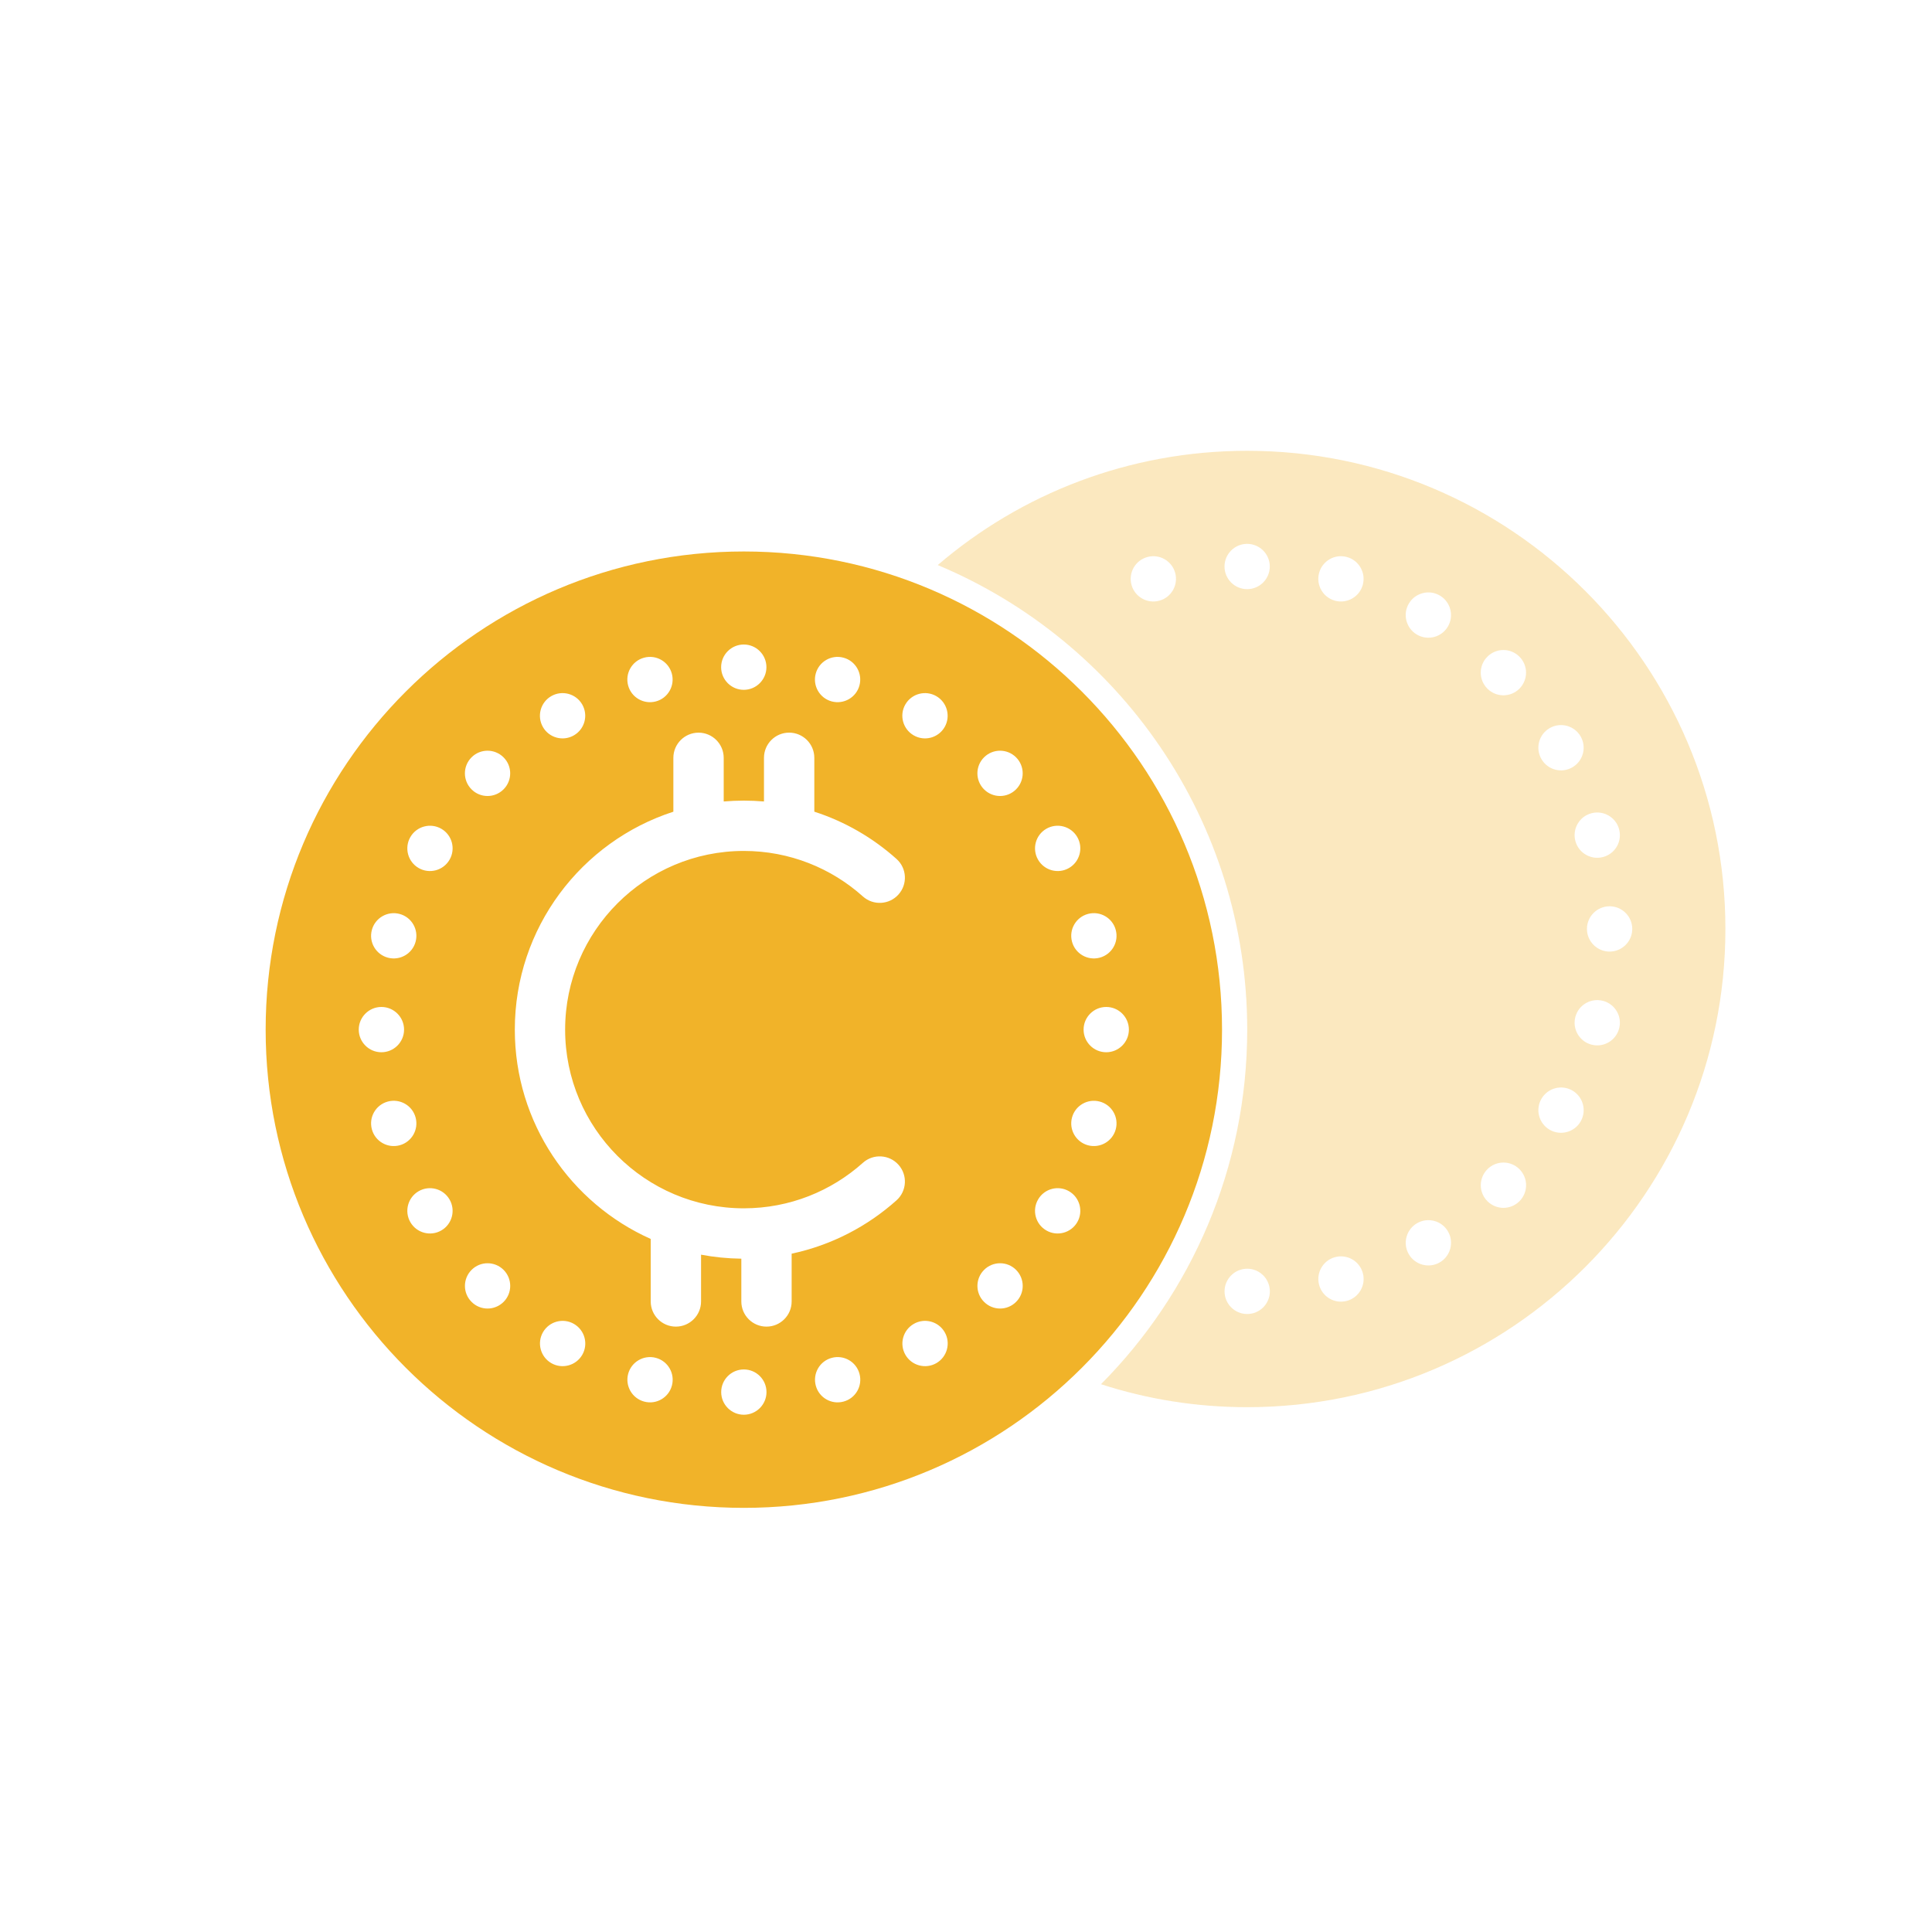
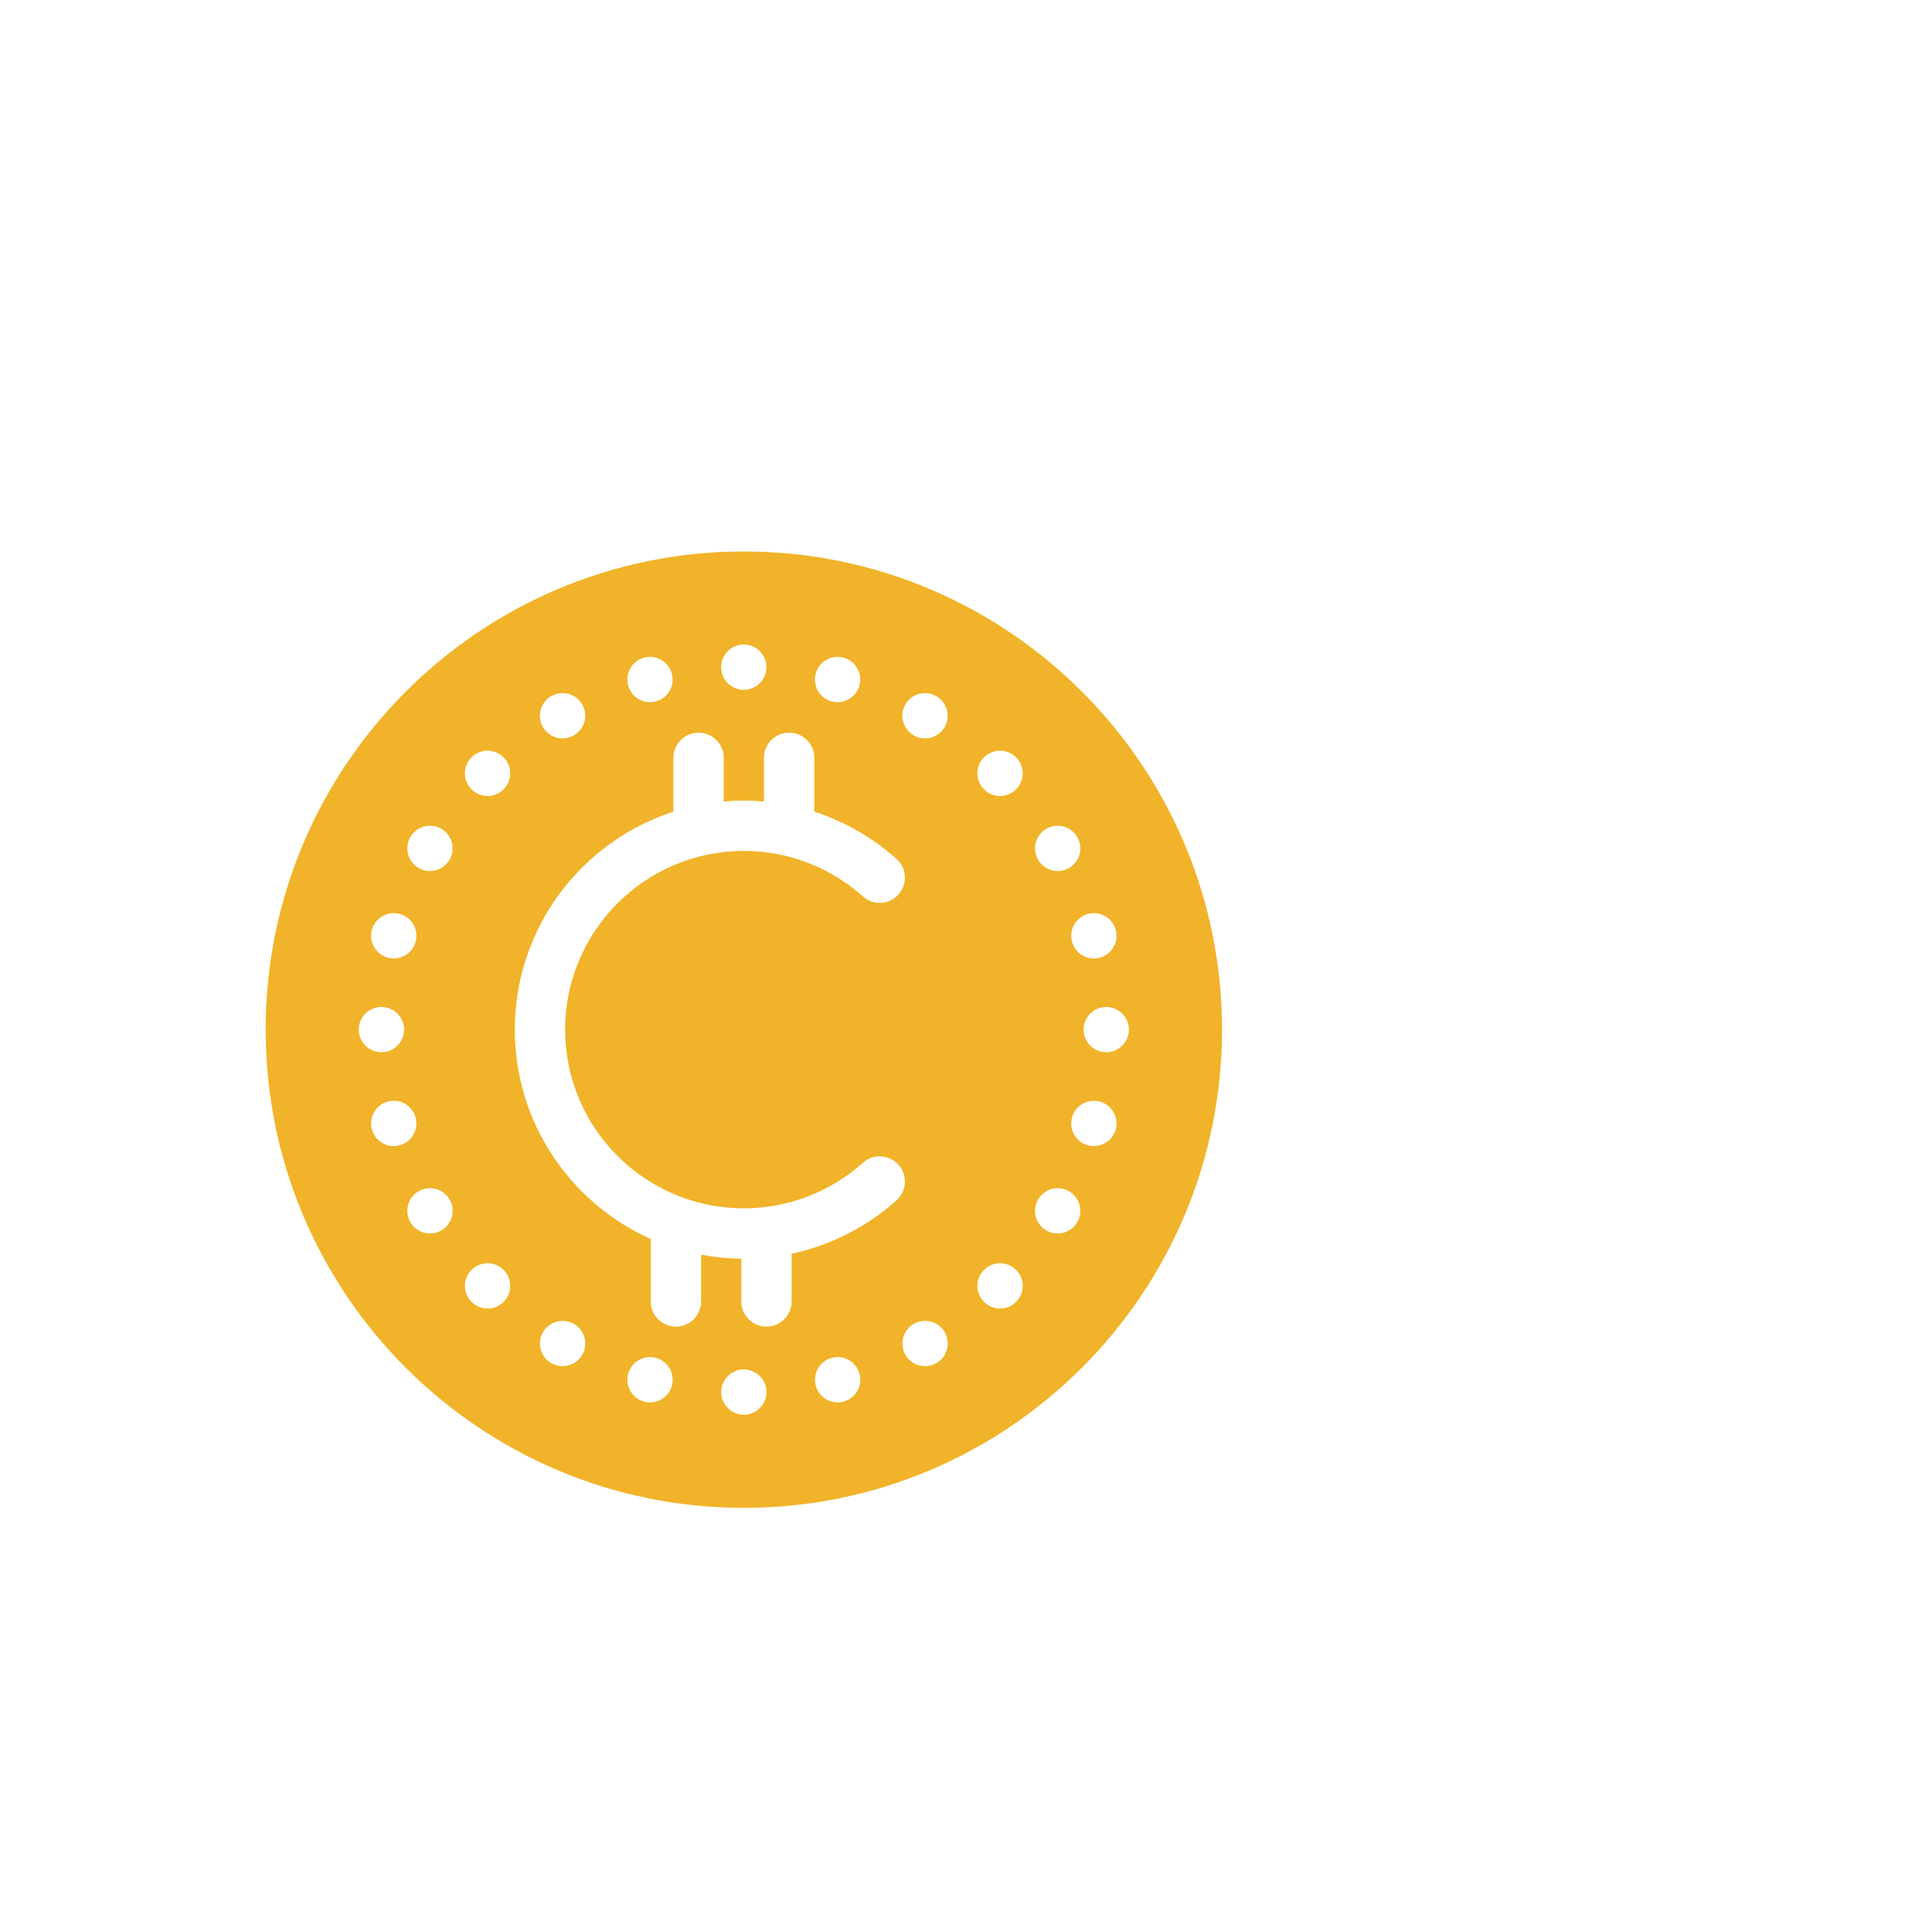
<svg xmlns="http://www.w3.org/2000/svg" width="90" height="90" viewBox="0 0 90 90" fill="none">
-   <path opacity="0.3" fill-rule="evenodd" clip-rule="evenodd" d="M43.684 26.323C52.146 29.864 58.1 38.225 58.1 47.965C58.1 54.407 55.497 60.245 51.288 64.482C53.434 65.179 55.724 65.552 58.1 65.552C70.394 65.552 80.376 55.57 80.376 43.276C80.376 30.982 70.394 21 58.1 21C52.596 21 47.557 23 43.684 26.323ZM58.1 61.212C57.518 61.212 57.044 60.739 57.044 60.157C57.044 59.576 57.518 59.102 58.1 59.102C58.681 59.102 59.155 59.576 59.155 60.157C59.155 60.739 58.681 61.212 58.1 61.212ZM62.741 60.6C62.178 60.752 61.599 60.417 61.449 59.854C61.299 59.292 61.632 58.712 62.195 58.562C62.758 58.412 63.337 58.745 63.487 59.308C63.637 59.871 63.304 60.45 62.741 60.6ZM67.067 58.809C66.563 59.099 65.916 58.926 65.625 58.422C65.334 57.918 65.508 57.273 66.012 56.982C66.516 56.689 67.164 56.863 67.454 57.367C67.745 57.871 67.571 58.518 67.067 58.809ZM70.782 55.957C70.371 56.37 69.703 56.37 69.29 55.957C68.878 55.547 68.878 54.878 69.29 54.466C69.703 54.053 70.371 54.053 70.782 54.466C71.194 54.878 71.194 55.547 70.782 55.957ZM73.633 52.242C73.342 52.746 72.695 52.92 72.191 52.629C71.687 52.338 71.513 51.691 71.806 51.187C72.097 50.683 72.742 50.51 73.246 50.8C73.75 51.092 73.924 51.738 73.633 52.242ZM75.424 47.916C75.274 48.479 74.695 48.812 74.133 48.662C73.57 48.512 73.237 47.933 73.387 47.37C73.537 46.807 74.116 46.475 74.678 46.624C75.241 46.775 75.577 47.353 75.424 47.916ZM76.037 43.273C76.037 43.855 75.563 44.329 74.982 44.329C74.4 44.329 73.926 43.855 73.926 43.273C73.926 42.692 74.4 42.218 74.982 42.218C75.563 42.218 76.037 42.692 76.037 43.273ZM75.424 38.631C75.577 39.194 75.242 39.773 74.678 39.923C74.116 40.073 73.537 39.74 73.387 39.177C73.237 38.614 73.57 38.035 74.133 37.885C74.695 37.735 75.275 38.068 75.424 38.631ZM73.632 34.304C73.923 34.809 73.749 35.456 73.245 35.746C72.741 36.038 72.096 35.864 71.805 35.36C71.512 34.856 71.686 34.208 72.19 33.918C72.694 33.627 73.341 33.8 73.632 34.304ZM70.78 30.59C71.192 31 71.192 31.669 70.78 32.081C70.37 32.493 69.701 32.493 69.289 32.081C68.876 31.669 68.876 31 69.289 30.59C69.701 30.177 70.37 30.177 70.78 30.59ZM67.066 27.738C67.57 28.029 67.744 28.676 67.453 29.18C67.162 29.684 66.515 29.858 66.011 29.565C65.507 29.274 65.333 28.629 65.624 28.125C65.915 27.621 66.562 27.447 67.066 27.738ZM62.739 25.947C63.302 26.097 63.635 26.676 63.485 27.239C63.335 27.801 62.756 28.134 62.194 27.984C61.631 27.834 61.298 27.255 61.448 26.693C61.598 26.13 62.177 25.794 62.739 25.947ZM54 27.984C53.438 28.135 52.858 27.802 52.708 27.239C52.558 26.676 52.891 26.096 53.454 25.947C54.017 25.794 54.596 26.13 54.746 26.693C54.896 27.255 54.563 27.835 54 27.984ZM58.097 27.445C57.515 27.445 57.042 26.972 57.042 26.39C57.042 25.809 57.515 25.335 58.097 25.335C58.678 25.335 59.152 25.809 59.152 26.39C59.152 26.972 58.678 27.445 58.097 27.445Z" fill="#F1B329" />
  <path fill-rule="evenodd" clip-rule="evenodd" d="M34.651 70.242C46.945 70.242 56.927 60.26 56.927 47.966C56.927 35.672 46.945 25.69 34.651 25.69C22.357 25.69 12.375 35.672 12.375 47.966C12.375 60.26 22.357 70.242 34.651 70.242ZM34.651 65.904C34.069 65.904 33.596 65.43 33.596 64.849C33.596 64.267 34.069 63.794 34.651 63.794C35.232 63.794 35.706 64.267 35.706 64.849C35.706 65.43 35.232 65.904 34.651 65.904ZM30.554 63.254C31.117 63.404 31.45 63.983 31.3 64.546C31.15 65.108 30.571 65.444 30.008 65.291C29.446 65.141 29.113 64.562 29.262 64C29.413 63.437 29.992 63.104 30.554 63.254ZM39.294 65.291C38.731 65.444 38.151 65.109 38.002 64.546C37.852 63.983 38.184 63.403 38.748 63.254C39.31 63.103 39.89 63.436 40.039 64C40.19 64.562 39.857 65.142 39.294 65.291ZM26.737 61.673C27.241 61.964 27.415 62.609 27.124 63.113C26.833 63.617 26.186 63.791 25.682 63.5C25.178 63.209 25.004 62.562 25.295 62.058C25.586 61.554 26.233 61.38 26.737 61.673ZM43.62 63.5C43.116 63.791 42.468 63.617 42.178 63.113C41.887 62.609 42.061 61.964 42.565 61.673C43.069 61.38 43.716 61.554 44.007 62.058C44.298 62.562 44.124 63.209 43.62 63.5ZM35.589 37.336C35.279 37.31 34.968 37.296 34.651 37.296C34.334 37.296 34.022 37.31 33.713 37.336V35.303C33.713 34.656 33.187 34.13 32.541 34.13C31.894 34.13 31.368 34.656 31.368 35.303V37.812C27.084 39.198 23.982 43.221 23.982 47.965C23.982 52.309 26.585 56.05 30.313 57.715V60.627C30.313 61.274 30.838 61.799 31.485 61.799C32.132 61.799 32.658 61.274 32.658 60.627V58.448C33.265 58.563 33.894 58.626 34.534 58.634V60.627C34.534 61.274 35.059 61.799 35.706 61.799C36.353 61.799 36.878 61.274 36.878 60.627V58.401C38.729 58.007 40.403 57.133 41.765 55.914C42.245 55.482 42.288 54.741 41.854 54.258C41.423 53.778 40.681 53.735 40.199 54.166C38.726 55.486 36.782 56.288 34.651 56.288C30.057 56.288 26.326 52.558 26.326 47.964C26.326 43.371 30.057 39.64 34.651 39.64C36.782 39.64 38.726 40.442 40.199 41.762C40.682 42.193 41.423 42.151 41.854 41.67C42.288 41.187 42.245 40.446 41.765 40.015C40.667 39.032 39.366 38.273 37.934 37.811V35.302C37.934 34.655 37.408 34.129 36.761 34.129C36.114 34.129 35.589 34.655 35.589 35.302V37.336ZM23.459 59.156C23.871 59.569 23.871 60.237 23.459 60.647C23.046 61.06 22.378 61.06 21.968 60.647C21.555 60.237 21.555 59.569 21.968 59.156C22.378 58.744 23.046 58.744 23.459 59.156ZM47.333 60.647C46.923 61.06 46.254 61.06 45.842 60.647C45.429 60.237 45.429 59.569 45.842 59.156C46.254 58.744 46.923 58.744 47.333 59.156C47.745 59.569 47.745 60.237 47.333 60.647ZM20.942 55.877C21.235 56.382 21.061 57.029 20.558 57.319C20.053 57.611 19.406 57.437 19.116 56.933C18.825 56.429 18.998 55.781 19.502 55.491C20.006 55.2 20.651 55.373 20.942 55.877ZM50.184 56.933C49.893 57.437 49.246 57.611 48.742 57.319C48.238 57.028 48.064 56.382 48.358 55.877C48.648 55.373 49.293 55.2 49.797 55.491C50.301 55.782 50.475 56.429 50.184 56.933ZM51.976 52.606C51.825 53.169 51.247 53.502 50.684 53.352C50.121 53.202 49.788 52.623 49.938 52.06C50.088 51.498 50.667 51.165 51.23 51.315C51.792 51.465 52.128 52.044 51.976 52.606ZM19.361 52.06C19.511 52.622 19.178 53.202 18.615 53.352C18.053 53.502 17.473 53.169 17.323 52.606C17.171 52.043 17.506 51.464 18.069 51.314C18.632 51.164 19.211 51.497 19.361 52.06ZM52.588 47.963C52.588 48.545 52.114 49.018 51.533 49.018C50.951 49.018 50.478 48.545 50.478 47.963C50.478 47.382 50.951 46.908 51.533 46.908C52.114 46.908 52.588 47.382 52.588 47.963ZM18.823 47.963C18.823 48.545 18.349 49.018 17.767 49.018C17.186 49.018 16.712 48.545 16.712 47.963C16.712 47.382 17.186 46.908 17.767 46.908C18.349 46.908 18.823 47.382 18.823 47.963ZM51.976 43.32C52.128 43.883 51.793 44.462 51.23 44.612C50.667 44.762 50.088 44.429 49.938 43.866C49.788 43.303 50.121 42.724 50.684 42.574C51.247 42.424 51.826 42.757 51.976 43.32ZM19.361 43.866C19.211 44.429 18.632 44.762 18.069 44.612C17.507 44.462 17.171 43.883 17.323 43.321C17.474 42.758 18.053 42.425 18.615 42.575C19.178 42.725 19.511 43.304 19.361 43.866ZM20.942 40.049C20.651 40.553 20.006 40.727 19.502 40.436C18.998 40.145 18.825 39.498 19.116 38.994C19.407 38.49 20.053 38.316 20.558 38.607C21.062 38.898 21.235 39.545 20.942 40.049ZM50.184 38.994C50.475 39.498 50.301 40.146 49.797 40.436C49.293 40.727 48.649 40.553 48.358 40.049C48.065 39.545 48.238 38.898 48.742 38.607C49.246 38.316 49.894 38.49 50.184 38.994ZM23.457 36.771C23.045 37.184 22.376 37.184 21.966 36.771C21.554 36.359 21.554 35.691 21.966 35.28C22.376 34.868 23.045 34.868 23.457 35.28C23.87 35.69 23.87 36.359 23.457 36.771ZM47.332 35.28C47.744 35.69 47.744 36.359 47.332 36.771C46.921 37.184 46.253 37.184 45.84 36.771C45.428 36.359 45.428 35.691 45.84 35.28C46.253 34.868 46.921 34.868 47.332 35.28ZM26.735 34.255C26.231 34.548 25.583 34.375 25.293 33.871C25.002 33.367 25.175 32.719 25.679 32.429C26.183 32.138 26.831 32.311 27.121 32.815C27.412 33.319 27.239 33.964 26.735 34.255ZM43.617 32.429C44.121 32.72 44.295 33.367 44.004 33.871C43.713 34.375 43.066 34.548 42.562 34.255C42.058 33.964 41.884 33.319 42.175 32.815C42.466 32.311 43.113 32.138 43.617 32.429ZM39.291 30.637C39.854 30.787 40.187 31.366 40.037 31.929C39.887 32.491 39.308 32.824 38.745 32.675C38.182 32.524 37.849 31.945 37.999 31.383C38.149 30.82 38.728 30.485 39.291 30.637ZM30.552 32.675C29.989 32.825 29.41 32.492 29.26 31.929C29.11 31.366 29.443 30.787 30.006 30.637C30.568 30.485 31.148 30.82 31.297 31.383C31.448 31.945 31.115 32.525 30.552 32.675ZM34.648 32.135C34.066 32.135 33.593 31.661 33.593 31.08C33.593 30.498 34.066 30.024 34.648 30.024C35.229 30.024 35.703 30.498 35.703 31.08C35.703 31.661 35.229 32.135 34.648 32.135Z" fill="#F1B329" />
</svg>